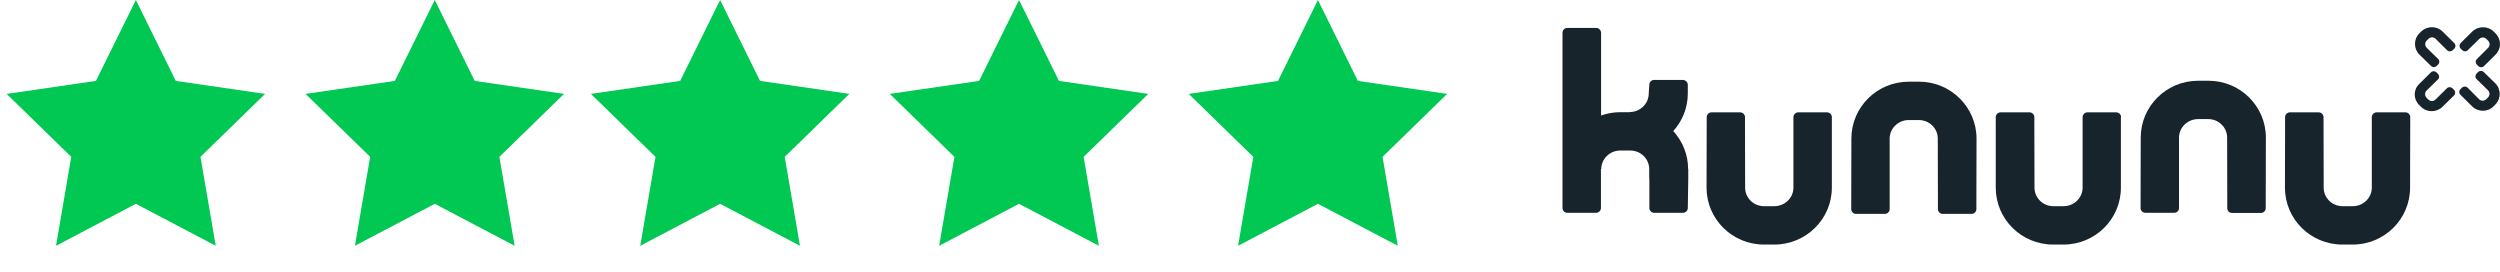
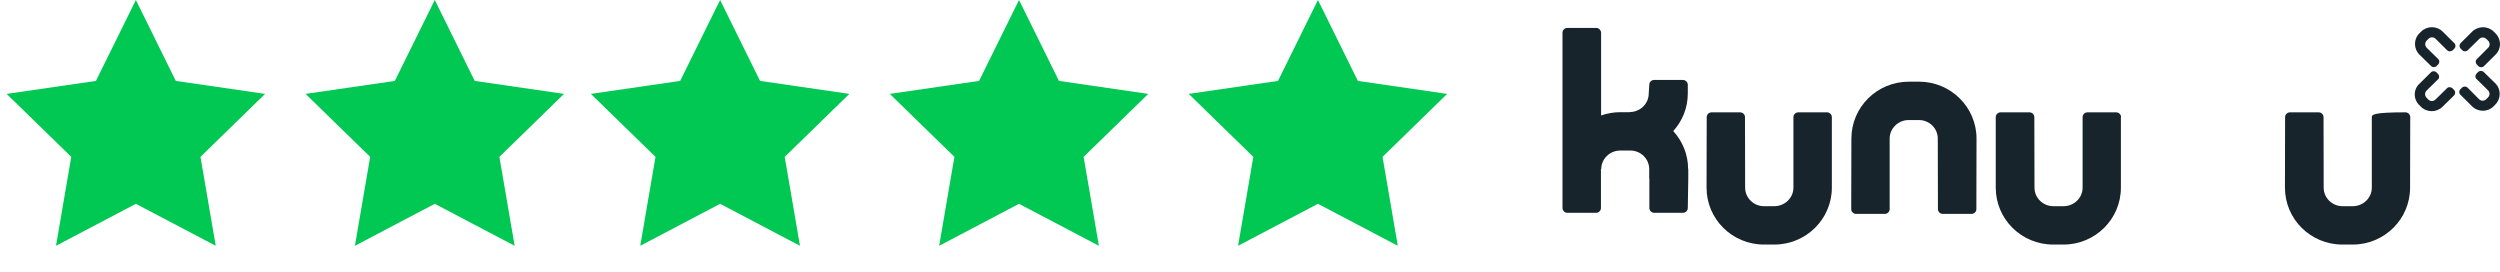
<svg xmlns="http://www.w3.org/2000/svg" width="184px" height="20px" viewBox="0 0 184 20" version="1.1">
  <title>content / fact / kununu / xyz_assets / score 5</title>
  <g id="content-/-fact-/-kununu-/-xyz_assets-/-score-5" stroke="none" stroke-width="1" fill="none" fill-rule="evenodd">
    <g id="Group" transform="translate(115, 2)" fill="#18242B" fill-rule="nonzero">
      <g id="kununu-logo-vector">
        <path d="M9.245,10.445 C9.245,9.369 8.831,8.397 8.153,7.645 C8.82,6.904 9.222,5.944 9.222,4.879 L9.222,4.173 L9.211,4.173 C9.188,4.011 9.038,3.884 8.866,3.884 L6.738,3.884 C6.566,3.884 6.416,4.011 6.393,4.173 L6.347,4.879 C6.347,5.631 5.715,6.245 4.956,6.245 L4.956,6.256 L4.243,6.256 C3.749,6.256 3.277,6.349 2.84,6.499 L2.84,0.401 C2.829,0.216 2.668,0.054 2.484,0.054 L0.356,0.054 C0.161,0.054 -2.45116817e-15,0.216 -2.45116817e-15,0.401 L-2.45116817e-15,13.315 C-2.45116817e-15,13.5 0.161,13.662 0.356,13.662 L2.472,13.662 C2.668,13.662 2.829,13.5 2.829,13.315 L2.829,10.445 L2.852,10.445 C2.852,9.693 3.484,9.08 4.243,9.08 L4.991,9.08 C5.761,9.08 6.382,9.693 6.382,10.445 L6.382,11.151 L6.393,11.151 L6.393,13.315 C6.393,13.5 6.554,13.662 6.75,13.662 L8.866,13.662 C9.061,13.662 9.222,13.5 9.222,13.315 L9.257,11.151 L9.257,10.445 L9.245,10.445 L9.245,10.445 Z" id="Path" />
        <path d="M19.824,6.615 C19.824,6.43 19.663,6.268 19.468,6.268 L17.352,6.268 C17.157,6.268 16.996,6.43 16.996,6.615 L16.996,11.811 C16.996,12.563 16.363,13.176 15.581,13.176 L14.834,13.176 C14.063,13.176 13.442,12.563 13.442,11.811 L13.431,6.615 C13.431,6.43 13.27,6.268 13.074,6.268 L10.97,6.268 C10.775,6.268 10.614,6.43 10.614,6.615 L10.602,11.811 C10.602,14.125 12.488,16 14.834,16 L15.581,16 C17.927,16 19.824,14.125 19.824,11.811 L19.824,6.615 L19.824,6.615 Z" id="Path" />
        <path d="M21.25,13.396 C21.25,13.581 21.411,13.743 21.607,13.743 L23.723,13.743 C23.918,13.743 24.079,13.581 24.079,13.396 L24.079,8.2 C24.079,7.448 24.711,6.835 25.482,6.835 L26.229,6.835 C27,6.835 27.621,7.448 27.621,8.2 L27.632,13.396 C27.632,13.581 27.793,13.743 27.989,13.743 L30.104,13.743 C30.3,13.743 30.461,13.581 30.461,13.396 L30.472,8.2 C30.472,5.897 28.587,4.011 26.241,4.011 L25.493,4.011 C23.148,4.011 21.262,5.886 21.262,8.2 L21.25,13.396 Z" id="Path" />
        <path d="M41.109,6.615 C41.109,6.43 40.948,6.268 40.753,6.268 L38.637,6.268 C38.441,6.268 38.28,6.43 38.28,6.615 L38.28,11.811 C38.28,12.563 37.648,13.176 36.877,13.176 L36.13,13.176 C35.36,13.176 34.739,12.563 34.739,11.811 L34.727,6.615 C34.727,6.43 34.566,6.268 34.371,6.268 L32.243,6.268 C32.048,6.268 31.887,6.43 31.887,6.615 L31.887,11.811 C31.887,14.125 33.773,16 36.118,16 L36.866,16 C39.212,16 41.098,14.125 41.098,11.811 L41.098,6.615 L41.109,6.615 Z" id="Path" />
-         <path d="M62.394,6.615 C62.394,6.43 62.233,6.268 62.037,6.268 L59.922,6.268 C59.726,6.268 59.565,6.43 59.565,6.615 L59.565,11.811 C59.565,12.563 58.933,13.176 58.162,13.176 L57.415,13.176 C56.644,13.176 56.023,12.563 56.023,11.811 L56.012,6.615 C56.012,6.43 55.851,6.268 55.655,6.268 L53.54,6.268 C53.344,6.268 53.183,6.43 53.183,6.615 L53.172,11.811 C53.172,14.125 55.057,16 57.403,16 L58.151,16 C60.496,16 62.382,14.125 62.382,11.811 L62.394,6.615 Z" id="Path" />
-         <path d="M42.546,13.315 C42.546,13.512 42.707,13.662 42.903,13.662 L45.019,13.662 C45.214,13.662 45.375,13.512 45.375,13.315 L45.375,8.131 C45.375,7.379 46.008,6.765 46.778,6.765 L47.526,6.765 C48.296,6.765 48.917,7.379 48.917,8.131 L48.928,13.327 C48.928,13.524 49.089,13.674 49.285,13.674 L51.401,13.674 C51.596,13.674 51.757,13.524 51.757,13.327 L51.769,8.131 C51.769,5.816 49.883,3.942 47.537,3.942 L46.79,3.942 C44.444,3.942 42.558,5.816 42.558,8.131 L42.546,13.315 Z" id="Path" />
+         <path d="M62.394,6.615 C62.394,6.43 62.233,6.268 62.037,6.268 C59.726,6.268 59.565,6.43 59.565,6.615 L59.565,11.811 C59.565,12.563 58.933,13.176 58.162,13.176 L57.415,13.176 C56.644,13.176 56.023,12.563 56.023,11.811 L56.012,6.615 C56.012,6.43 55.851,6.268 55.655,6.268 L53.54,6.268 C53.344,6.268 53.183,6.43 53.183,6.615 L53.172,11.811 C53.172,14.125 55.057,16 57.403,16 L58.151,16 C60.496,16 62.382,14.125 62.382,11.811 L62.394,6.615 Z" id="Path" />
        <g id="Group" transform="translate(62.723, 0)">
          <path d="M1.534,0.852 C1.396,0.713 1.154,0.713 1.016,0.852 L0.878,0.991 C0.74,1.13 0.74,1.361 0.878,1.512 L1.729,2.345 C1.844,2.461 1.833,2.646 1.718,2.75 L1.614,2.854 C1.499,2.97 1.315,2.97 1.2,2.854 L0.349,2.021 C-0.088,1.593 -0.088,0.887 0.338,0.459 L0.476,0.32 C0.913,-0.108 1.626,-0.108 2.063,0.331 L2.856,1.118 L2.914,1.176 C3.029,1.292 3.029,1.465 2.914,1.581 L2.81,1.685 C2.695,1.801 2.5,1.813 2.385,1.697 L1.534,0.852 Z" id="Path" />
          <path d="M5.409,1.512 C5.547,1.373 5.547,1.141 5.409,1.002 L5.271,0.864 C5.133,0.725 4.891,0.725 4.753,0.864 L3.903,1.697 C3.788,1.813 3.604,1.801 3.489,1.685 L3.385,1.581 C3.27,1.465 3.27,1.292 3.374,1.176 L4.224,0.331 C4.661,-0.097 5.374,-0.108 5.811,0.32 L5.949,0.459 C6.386,0.898 6.386,1.593 5.949,2.021 L5.156,2.808 L5.098,2.866 C4.983,2.981 4.799,2.981 4.684,2.866 L4.581,2.761 C4.466,2.646 4.454,2.461 4.569,2.356 L5.409,1.512 Z" id="Path" />
          <path d="M0.867,4.671 C0.729,4.81 0.729,5.041 0.867,5.192 L1.005,5.33 C1.143,5.469 1.384,5.469 1.522,5.33 L2.373,4.497 C2.488,4.382 2.672,4.393 2.787,4.509 L2.891,4.613 C3.006,4.729 3.006,4.902 2.902,5.018 L2.051,5.851 C1.614,6.291 0.901,6.291 0.464,5.863 L0.326,5.724 C-0.111,5.296 -0.111,4.59 0.338,4.173 L1.131,3.386 L1.189,3.328 C1.304,3.213 1.488,3.213 1.603,3.328 L1.706,3.433 C1.821,3.548 1.833,3.733 1.718,3.838 L0.867,4.671 Z" id="Path" />
          <path d="M4.742,5.307 C4.88,5.446 5.121,5.446 5.259,5.307 L5.397,5.168 C5.535,5.03 5.547,4.798 5.397,4.648 L4.546,3.814 C4.431,3.699 4.443,3.525 4.558,3.409 L4.661,3.305 C4.776,3.19 4.96,3.19 5.075,3.294 L5.926,4.127 C6.363,4.555 6.363,5.261 5.938,5.689 L5.8,5.828 C5.363,6.268 4.65,6.256 4.213,5.816 L3.42,5.03 L3.362,4.972 C3.247,4.856 3.247,4.682 3.362,4.567 L3.466,4.463 C3.581,4.347 3.776,4.335 3.891,4.451 L4.742,5.307 Z" id="Path" />
        </g>
      </g>
    </g>
    <polygon id="Star" fill="#00C853" points="97 15 91.122 18.09 92.245 11.545 87.489 6.91 94.061 5.955 97 0 99.939 5.955 106.511 6.91 101.755 11.545 102.878 18.09" />
    <polygon id="Star" fill="#00C853" points="75 15 69.122 18.09 70.245 11.545 65.489 6.91 72.061 5.955 75 0 77.939 5.955 84.511 6.91 79.755 11.545 80.878 18.09" />
    <polygon id="Star" fill="#00C853" points="53 15 47.122 18.09 48.245 11.545 43.489 6.91 50.061 5.955 53 0 55.939 5.955 62.511 6.91 57.755 11.545 58.878 18.09" />
    <polygon id="Star" fill="#00C853" points="32 15 26.122 18.09 27.245 11.545 22.489 6.91 29.061 5.955 32 0 34.939 5.955 41.511 6.91 36.755 11.545 37.878 18.09" />
    <polygon id="kununu-star" fill="#00C853" points="10 15 4.122 18.09 5.245 11.545 0.489 6.91 7.061 5.955 10 0 12.939 5.955 19.511 6.91 14.755 11.545 15.878 18.09" />
  </g>
</svg>